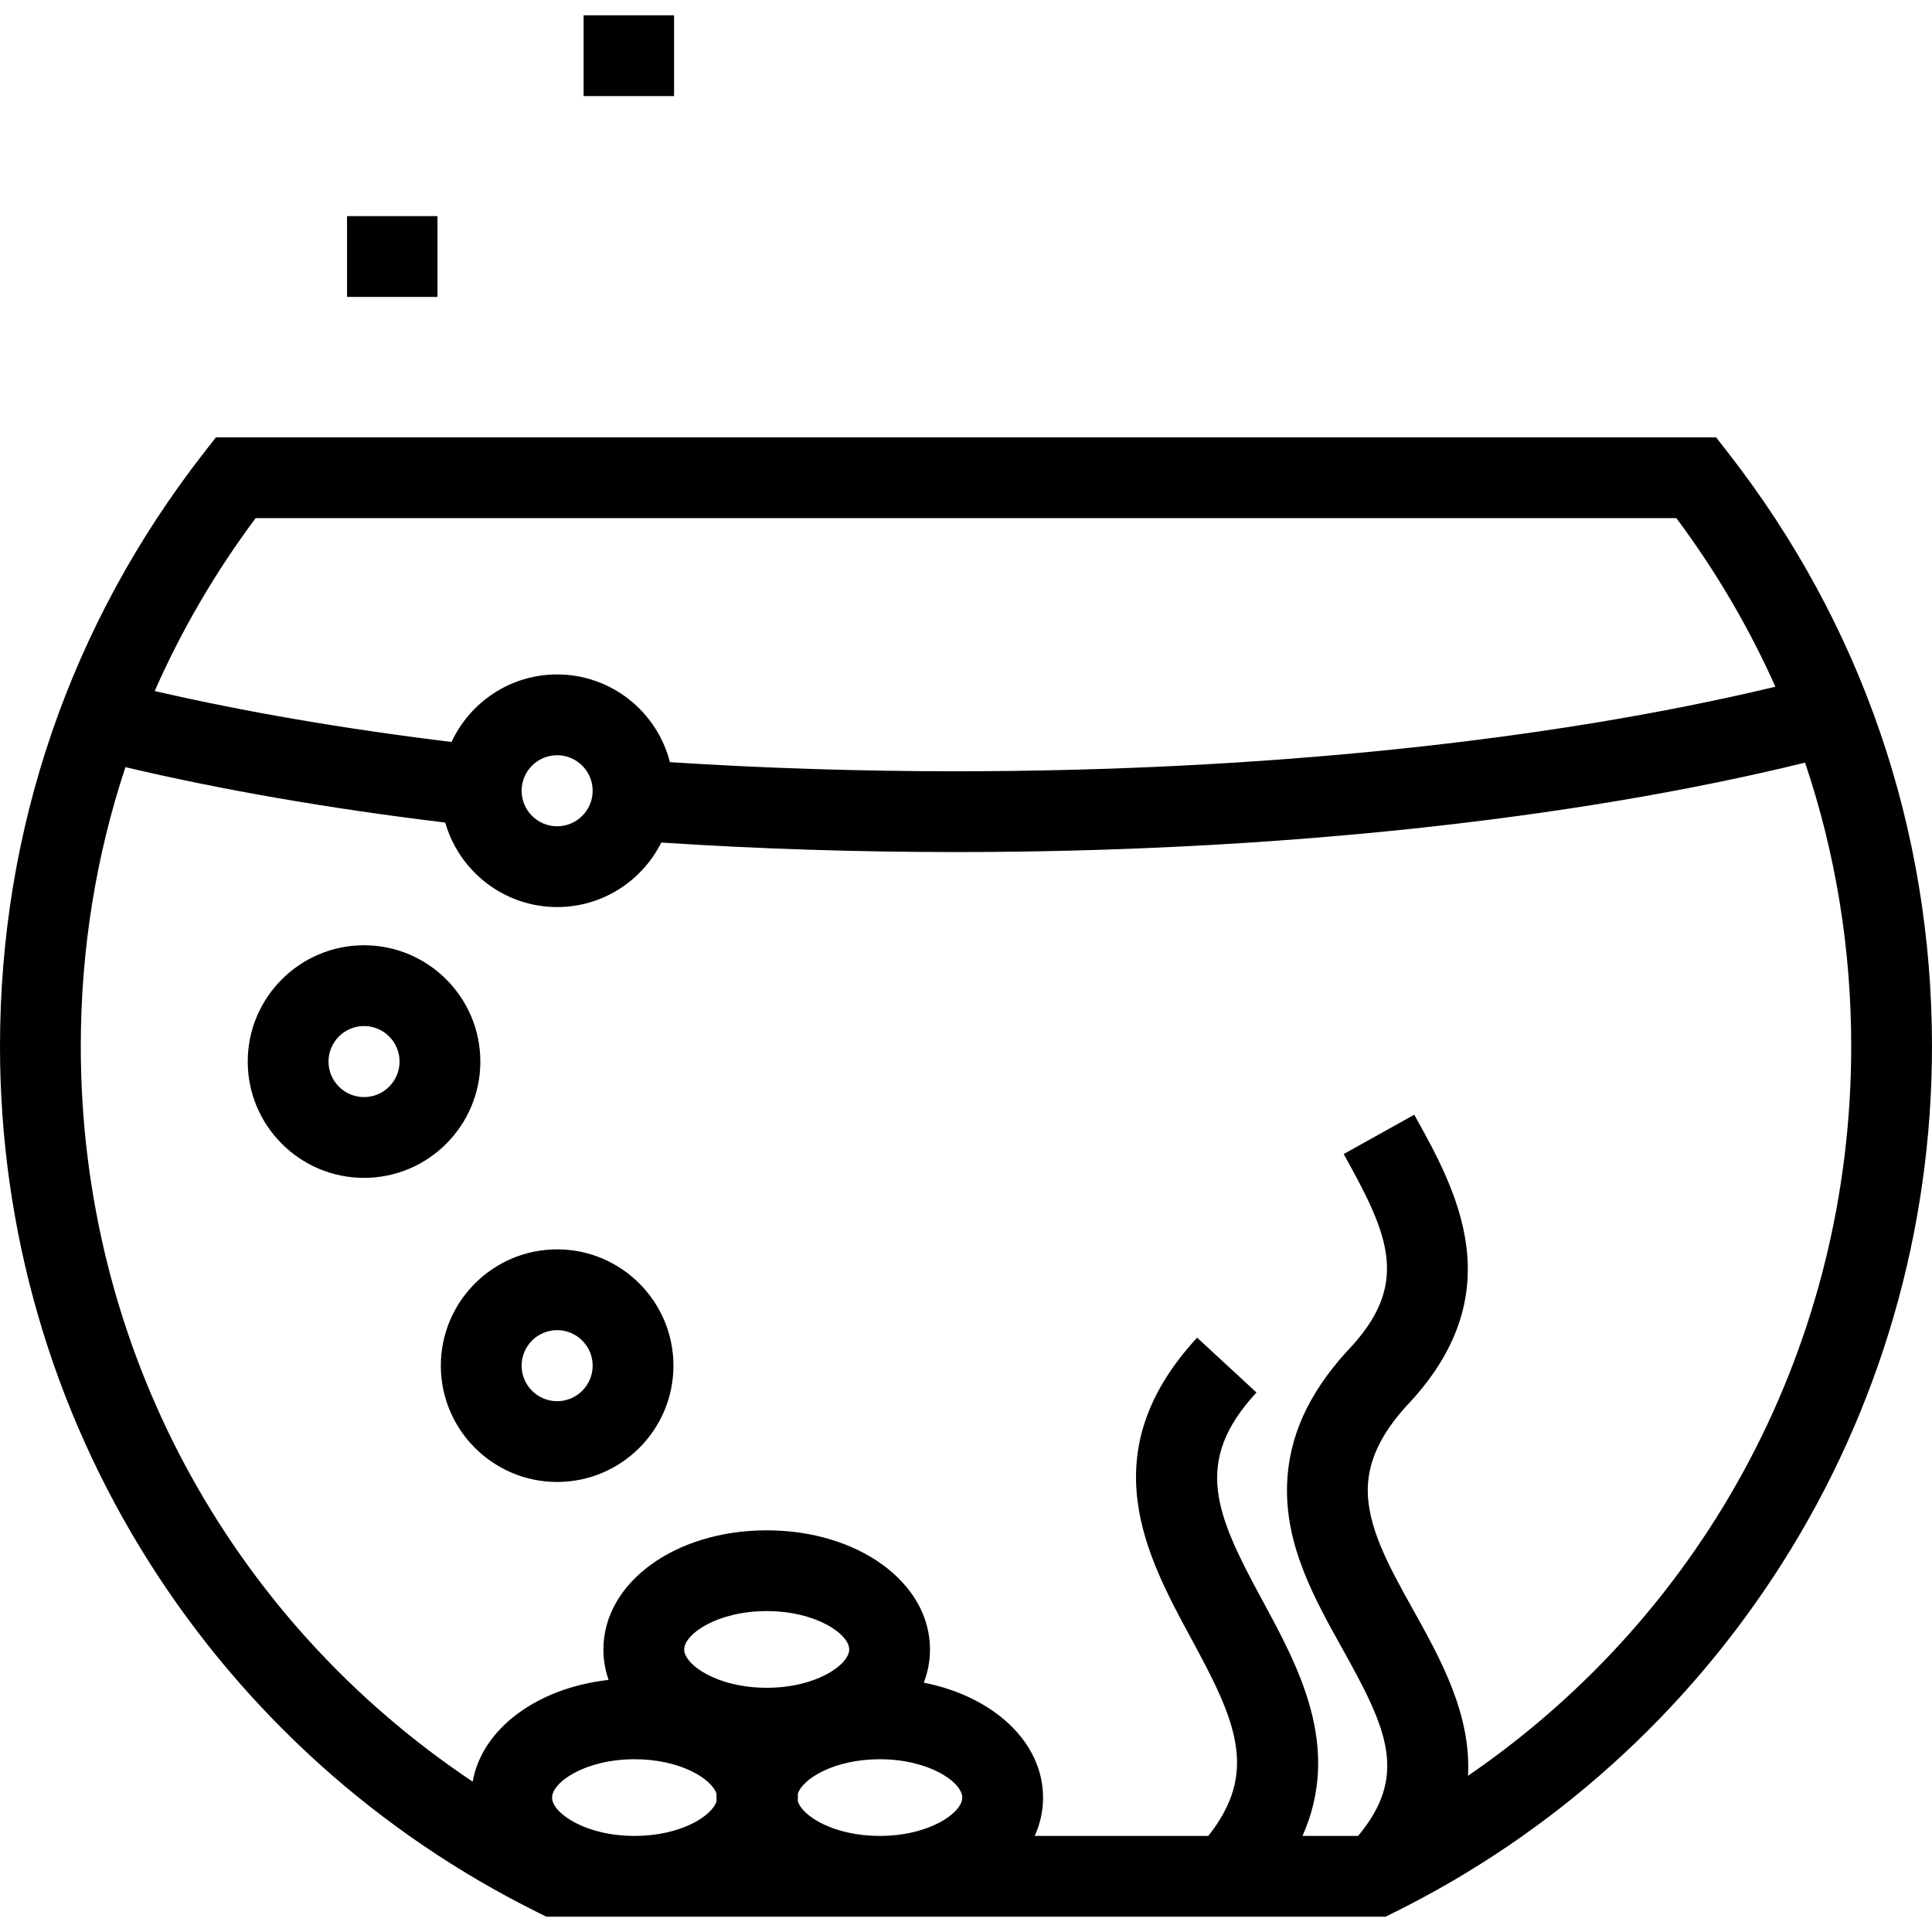
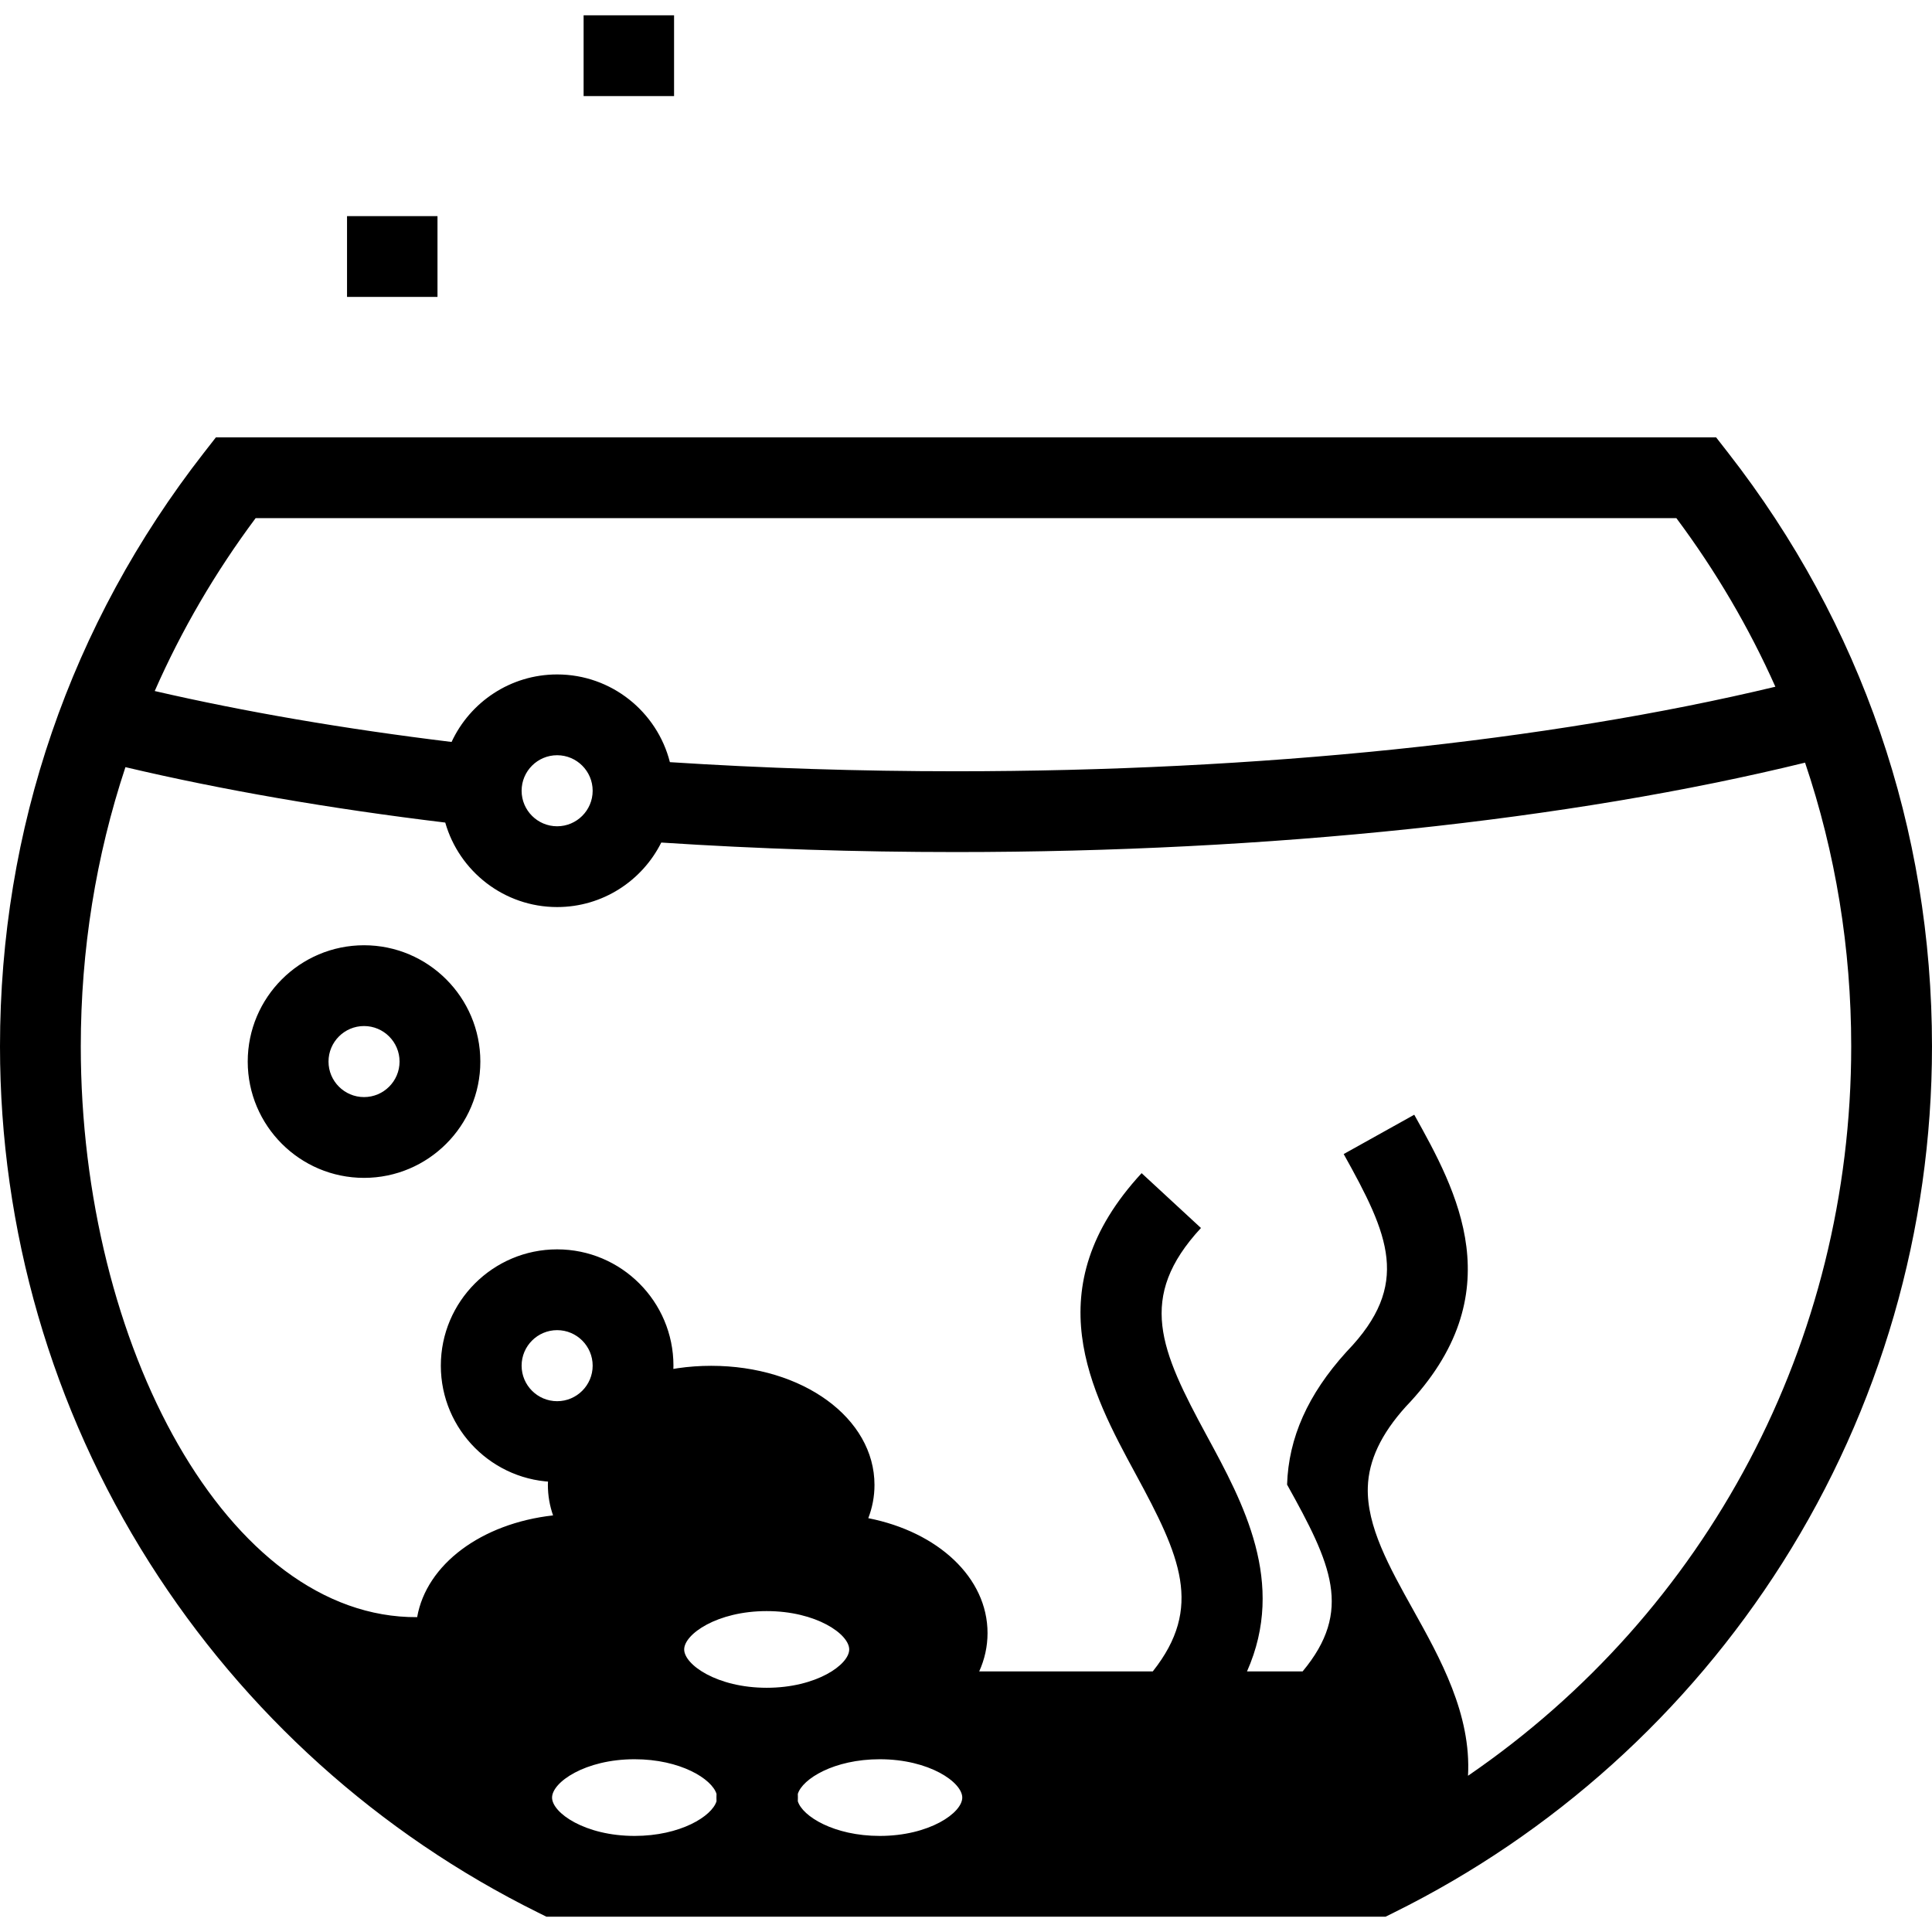
<svg xmlns="http://www.w3.org/2000/svg" version="1.1" id="Capa_1" x="0px" y="0px" viewBox="0 0 430.478 430.478" style="enable-background:new 0 0 430.478 430.478;" xml:space="preserve">
-   <path id="XMLID_167_" d="M124.139,278.375c-14.29,0-25.916,11.625-25.916,25.915s11.626,25.915,25.916,25.915  c14.29,0,25.915-11.625,25.915-25.915S138.429,278.375,124.139,278.375z M124.139,312.206c-4.365,0-7.916-3.551-7.916-7.915  s3.551-7.915,7.916-7.915c4.364,0,7.915,3.551,7.915,7.915S128.503,312.206,124.139,312.206z M97.479,66.152H77.323v-18h20.156  V66.152z M150.191,21.408h-20.155v-18h20.155V21.408z M107.027,236.533c0-14.29-11.625-25.916-25.915-25.916  s-25.915,11.626-25.915,25.916c0,14.289,11.625,25.914,25.915,25.914S107.027,250.822,107.027,236.533z M81.112,244.447  c-4.364,0-7.915-3.55-7.915-7.914c0-4.365,3.551-7.916,7.915-7.916s7.915,3.551,7.915,7.916  C89.027,240.897,85.477,244.447,81.112,244.447z M385.073,100.915l-2.702-3.466H48.108l-2.703,3.466  C15.701,139.014,0,184.738,0,233.144c0,40.89,11.518,80.674,33.307,115.053c21.199,33.447,51.132,60.398,86.562,77.938l1.887,0.935  h186.964l1.887-0.935c35.43-17.54,65.363-44.491,86.562-77.938c21.79-34.379,33.308-74.163,33.308-115.053  C430.478,184.738,414.777,139.014,385.073,100.915z M56.958,115.449h316.563c8.809,11.813,16.182,24.393,22.058,37.563  c-50.729,12.165-115.25,18.838-182.593,18.838c-21.505,0-42.904-0.683-63.724-2.031c-2.847-11.22-13.03-19.543-25.122-19.543  c-10.41,0-19.405,6.168-23.523,15.043c-23.906-2.913-46.081-6.718-66.142-11.348C40.418,140.452,47.935,127.548,56.958,115.449z   M132.054,176.192c0,4.364-3.551,7.914-7.915,7.914c-4.365,0-7.916-3.55-7.916-7.914c0-4.365,3.551-7.916,7.916-7.916  C128.503,168.276,132.054,171.827,132.054,176.192z M159.651,401.345c-1.028,3.349-8.059,7.725-18.256,7.725  c-11.053,0-18.387-5.142-18.387-8.543c0-3.4,7.333-8.542,18.387-8.542c10.197,0,17.228,4.376,18.256,7.724  c-0.011,0.272-0.016,0.544-0.016,0.818S159.641,401.073,159.651,401.345z M152.446,367.519c0-3.401,7.333-8.543,18.385-8.543  c11.053,0,18.387,5.142,18.387,8.543c0,3.4-7.333,8.542-18.387,8.542C159.779,376.061,152.446,370.919,152.446,367.519z   M196.021,409.07c-10.197,0-17.228-4.376-18.255-7.725c0.011-0.272,0.016-0.544,0.016-0.818s-0.005-0.546-0.016-0.818  c1.028-3.348,8.059-7.724,18.255-7.724c11.053,0,18.386,5.142,18.386,8.542C214.407,403.928,207.074,409.07,196.021,409.07z   M327.094,395.668c0.755-13.696-6.18-26.138-12.224-36.982c-5.335-9.572-10.374-18.613-10.101-27.326  c0.187-5.954,2.946-11.813,8.433-17.905c24.146-25.183,11.297-48.236,1.914-65.077l-15.724,8.762  c10.077,18.085,15.081,29.043,0.739,43.939l-0.189,0.203c-8.529,9.426-12.835,19.079-13.164,29.513  c-0.429,13.691,6.077,25.365,12.37,36.654c9.871,17.711,14.729,28.095,3.462,41.621h-12.391c8.788-19.796-0.853-37.568-8.913-52.43  c-10.44-19.25-15.65-30.896-1.348-46.372l-13.22-12.217c-23.747,25.698-11.276,48.693-1.255,67.17  c9.843,18.149,15.06,29.58,3.74,43.849h-38.672c1.205-2.67,1.855-5.541,1.855-8.543c0-12.394-11.081-22.551-26.57-25.603  c0.9-2.342,1.381-4.825,1.381-7.405c0-14.884-15.983-26.543-36.387-26.543c-20.403,0-36.385,11.659-36.385,26.543  c0,2.354,0.4,4.628,1.154,6.786c-15.98,1.792-28.215,10.912-30.283,22.672C50.886,360.617,18,299.918,18,233.144  c0-21.486,3.375-42.396,9.949-62.212c21.545,5.085,45.449,9.228,71.26,12.348c3.091,10.854,13.098,18.826,24.931,18.826  c10.146,0,18.949-5.861,23.201-14.374c21.445,1.406,43.494,2.118,65.65,2.118c69.767,0,136.755-7.064,189.203-19.921  c6.794,20.113,10.284,41.366,10.284,63.215C412.478,299.121,380.366,359.169,327.094,395.668z" />
+   <path id="XMLID_167_" d="M124.139,278.375c-14.29,0-25.916,11.625-25.916,25.915s11.626,25.915,25.916,25.915  c14.29,0,25.915-11.625,25.915-25.915S138.429,278.375,124.139,278.375z M124.139,312.206c-4.365,0-7.916-3.551-7.916-7.915  s3.551-7.915,7.916-7.915c4.364,0,7.915,3.551,7.915,7.915S128.503,312.206,124.139,312.206z M97.479,66.152H77.323v-18h20.156  V66.152z M150.191,21.408h-20.155v-18h20.155V21.408z M107.027,236.533c0-14.29-11.625-25.916-25.915-25.916  s-25.915,11.626-25.915,25.916c0,14.289,11.625,25.914,25.915,25.914S107.027,250.822,107.027,236.533z M81.112,244.447  c-4.364,0-7.915-3.55-7.915-7.914c0-4.365,3.551-7.916,7.915-7.916s7.915,3.551,7.915,7.916  C89.027,240.897,85.477,244.447,81.112,244.447z M385.073,100.915l-2.702-3.466H48.108l-2.703,3.466  C15.701,139.014,0,184.738,0,233.144c0,40.89,11.518,80.674,33.307,115.053c21.199,33.447,51.132,60.398,86.562,77.938l1.887,0.935  h186.964l1.887-0.935c35.43-17.54,65.363-44.491,86.562-77.938c21.79-34.379,33.308-74.163,33.308-115.053  C430.478,184.738,414.777,139.014,385.073,100.915z M56.958,115.449h316.563c8.809,11.813,16.182,24.393,22.058,37.563  c-50.729,12.165-115.25,18.838-182.593,18.838c-21.505,0-42.904-0.683-63.724-2.031c-2.847-11.22-13.03-19.543-25.122-19.543  c-10.41,0-19.405,6.168-23.523,15.043c-23.906-2.913-46.081-6.718-66.142-11.348C40.418,140.452,47.935,127.548,56.958,115.449z   M132.054,176.192c0,4.364-3.551,7.914-7.915,7.914c-4.365,0-7.916-3.55-7.916-7.914c0-4.365,3.551-7.916,7.916-7.916  C128.503,168.276,132.054,171.827,132.054,176.192z M159.651,401.345c-1.028,3.349-8.059,7.725-18.256,7.725  c-11.053,0-18.387-5.142-18.387-8.543c0-3.4,7.333-8.542,18.387-8.542c10.197,0,17.228,4.376,18.256,7.724  c-0.011,0.272-0.016,0.544-0.016,0.818S159.641,401.073,159.651,401.345z M152.446,367.519c0-3.401,7.333-8.543,18.385-8.543  c11.053,0,18.387,5.142,18.387,8.543c0,3.4-7.333,8.542-18.387,8.542C159.779,376.061,152.446,370.919,152.446,367.519z   M196.021,409.07c-10.197,0-17.228-4.376-18.255-7.725c0.011-0.272,0.016-0.544,0.016-0.818s-0.005-0.546-0.016-0.818  c1.028-3.348,8.059-7.724,18.255-7.724c11.053,0,18.386,5.142,18.386,8.542C214.407,403.928,207.074,409.07,196.021,409.07z   M327.094,395.668c0.755-13.696-6.18-26.138-12.224-36.982c-5.335-9.572-10.374-18.613-10.101-27.326  c0.187-5.954,2.946-11.813,8.433-17.905c24.146-25.183,11.297-48.236,1.914-65.077l-15.724,8.762  c10.077,18.085,15.081,29.043,0.739,43.939l-0.189,0.203c-8.529,9.426-12.835,19.079-13.164,29.513  c9.871,17.711,14.729,28.095,3.462,41.621h-12.391c8.788-19.796-0.853-37.568-8.913-52.43  c-10.44-19.25-15.65-30.896-1.348-46.372l-13.22-12.217c-23.747,25.698-11.276,48.693-1.255,67.17  c9.843,18.149,15.06,29.58,3.74,43.849h-38.672c1.205-2.67,1.855-5.541,1.855-8.543c0-12.394-11.081-22.551-26.57-25.603  c0.9-2.342,1.381-4.825,1.381-7.405c0-14.884-15.983-26.543-36.387-26.543c-20.403,0-36.385,11.659-36.385,26.543  c0,2.354,0.4,4.628,1.154,6.786c-15.98,1.792-28.215,10.912-30.283,22.672C50.886,360.617,18,299.918,18,233.144  c0-21.486,3.375-42.396,9.949-62.212c21.545,5.085,45.449,9.228,71.26,12.348c3.091,10.854,13.098,18.826,24.931,18.826  c10.146,0,18.949-5.861,23.201-14.374c21.445,1.406,43.494,2.118,65.65,2.118c69.767,0,136.755-7.064,189.203-19.921  c6.794,20.113,10.284,41.366,10.284,63.215C412.478,299.121,380.366,359.169,327.094,395.668z" />
  <g>
</g>
  <g>
</g>
  <g>
</g>
  <g>
</g>
  <g>
</g>
  <g>
</g>
  <g>
</g>
  <g>
</g>
  <g>
</g>
  <g>
</g>
  <g>
</g>
  <g>
</g>
  <g>
</g>
  <g>
</g>
  <g>
</g>
</svg>